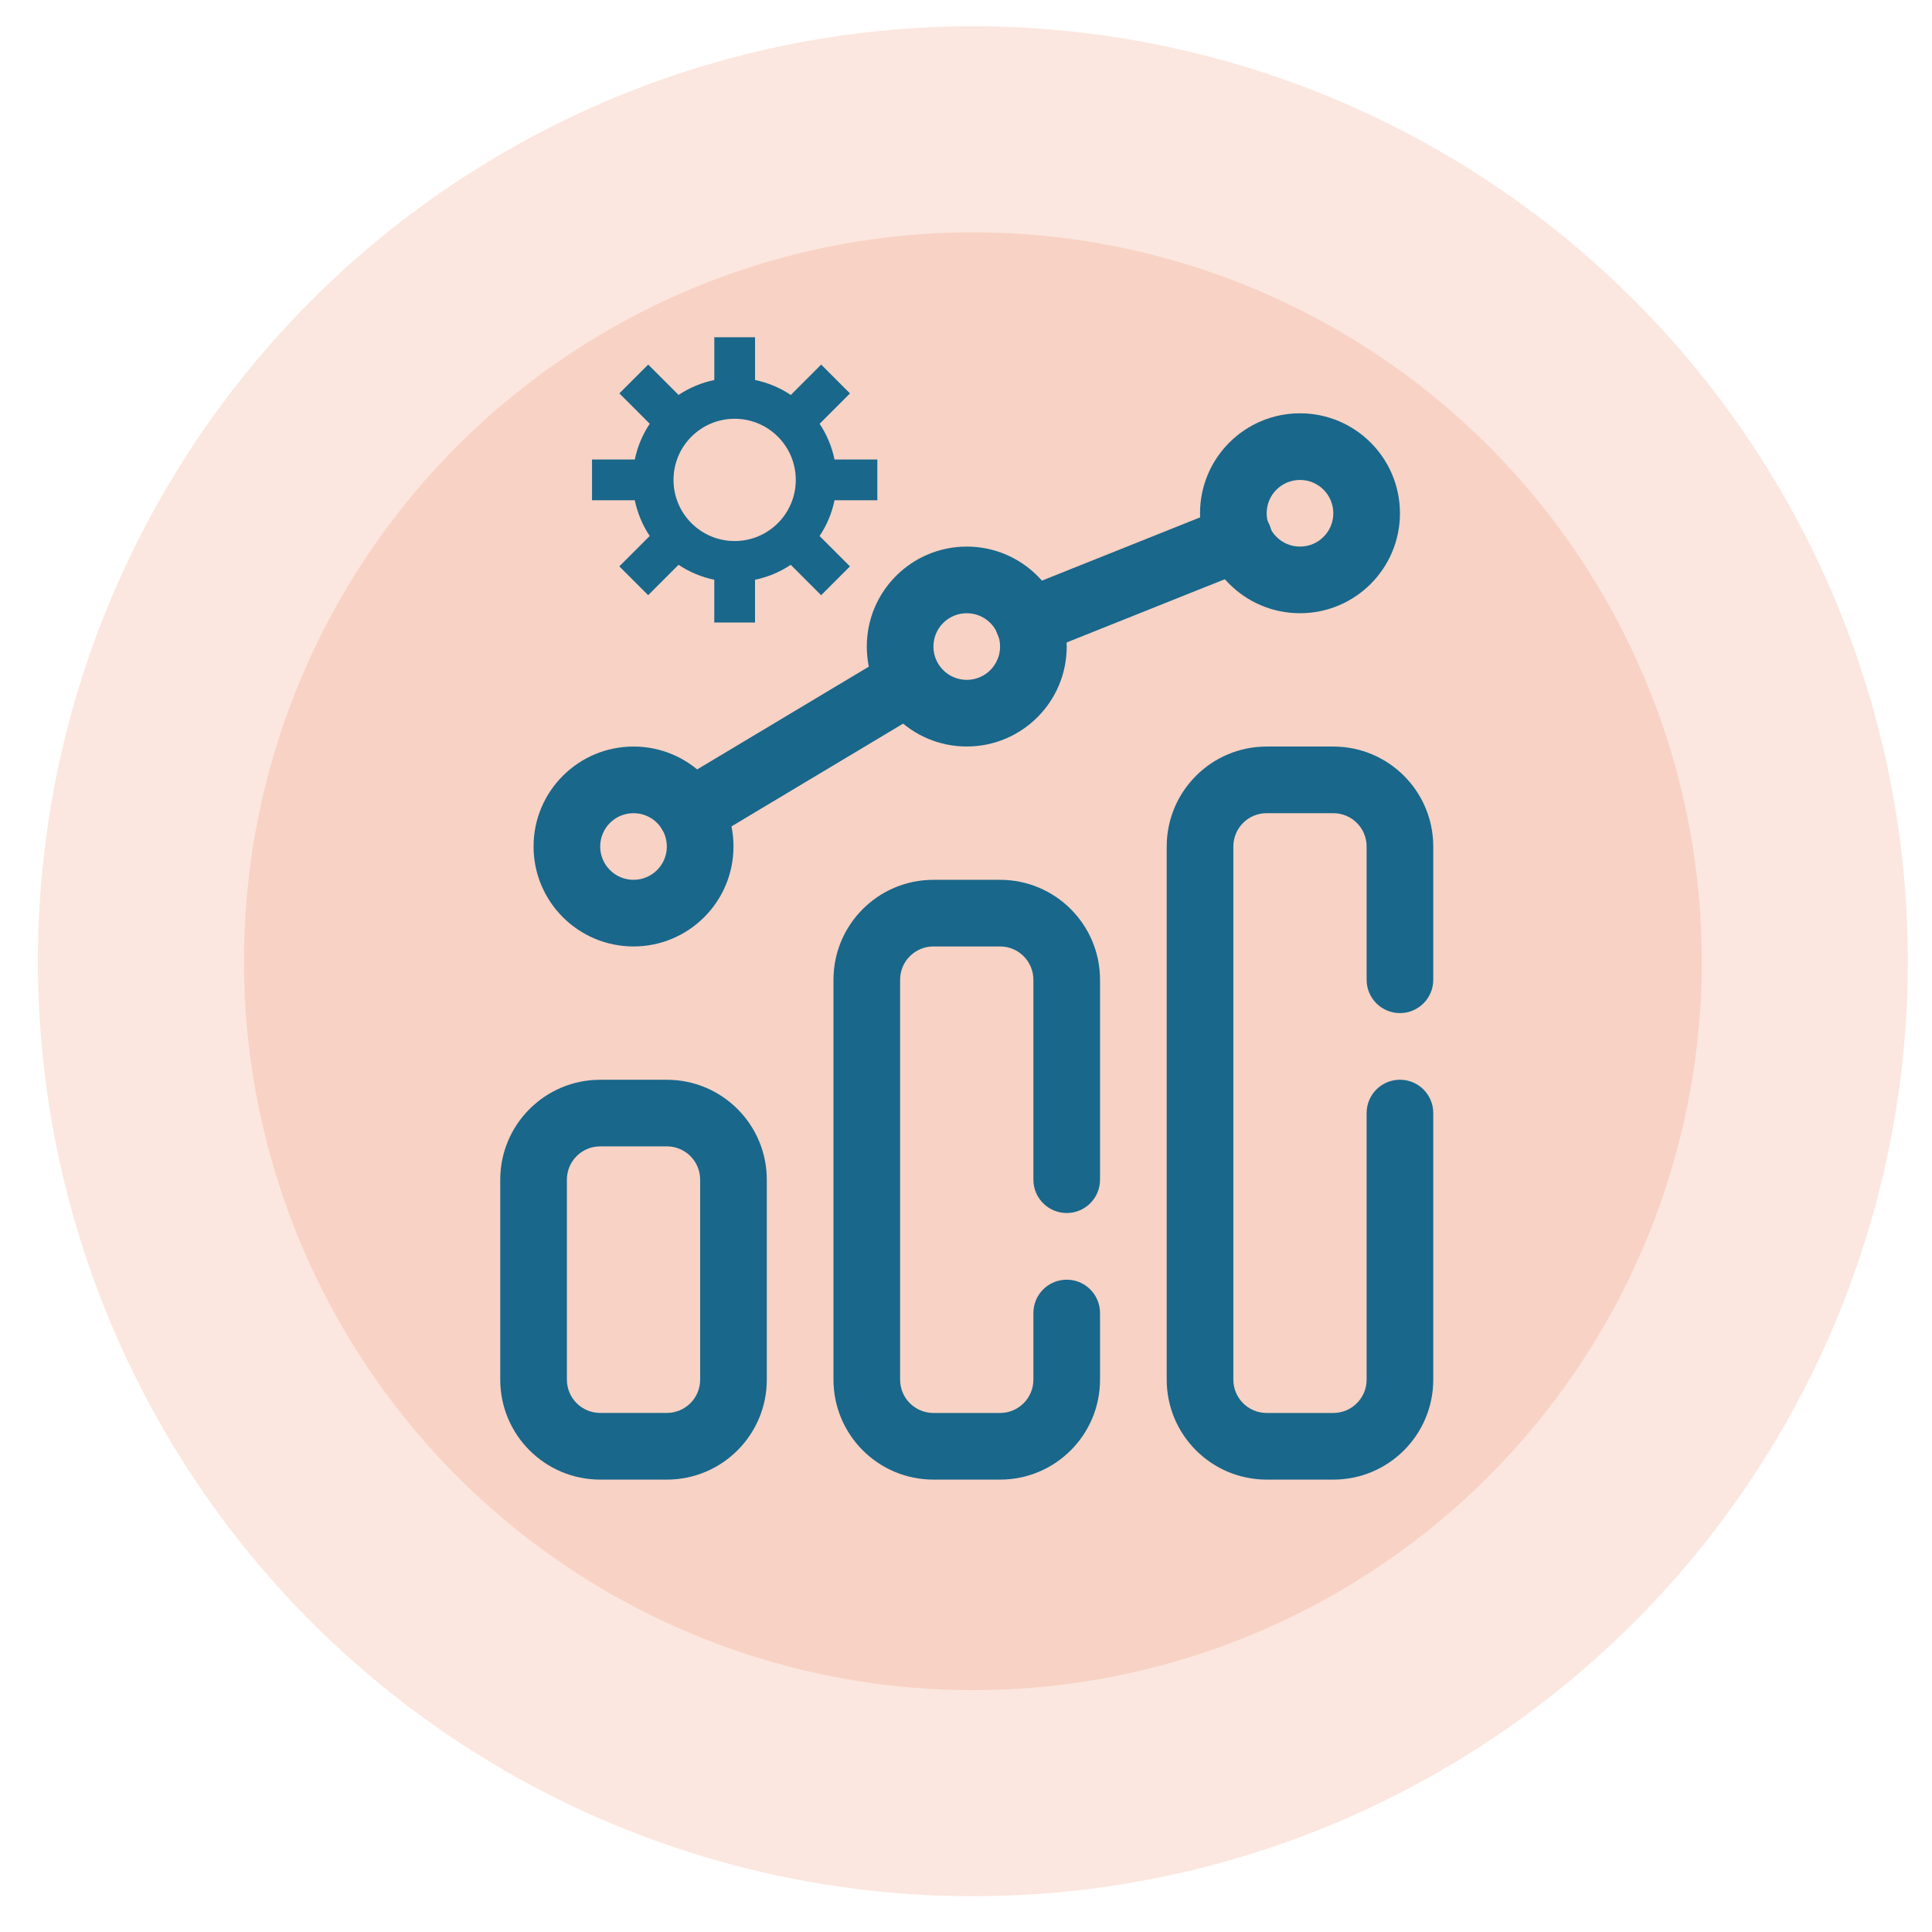
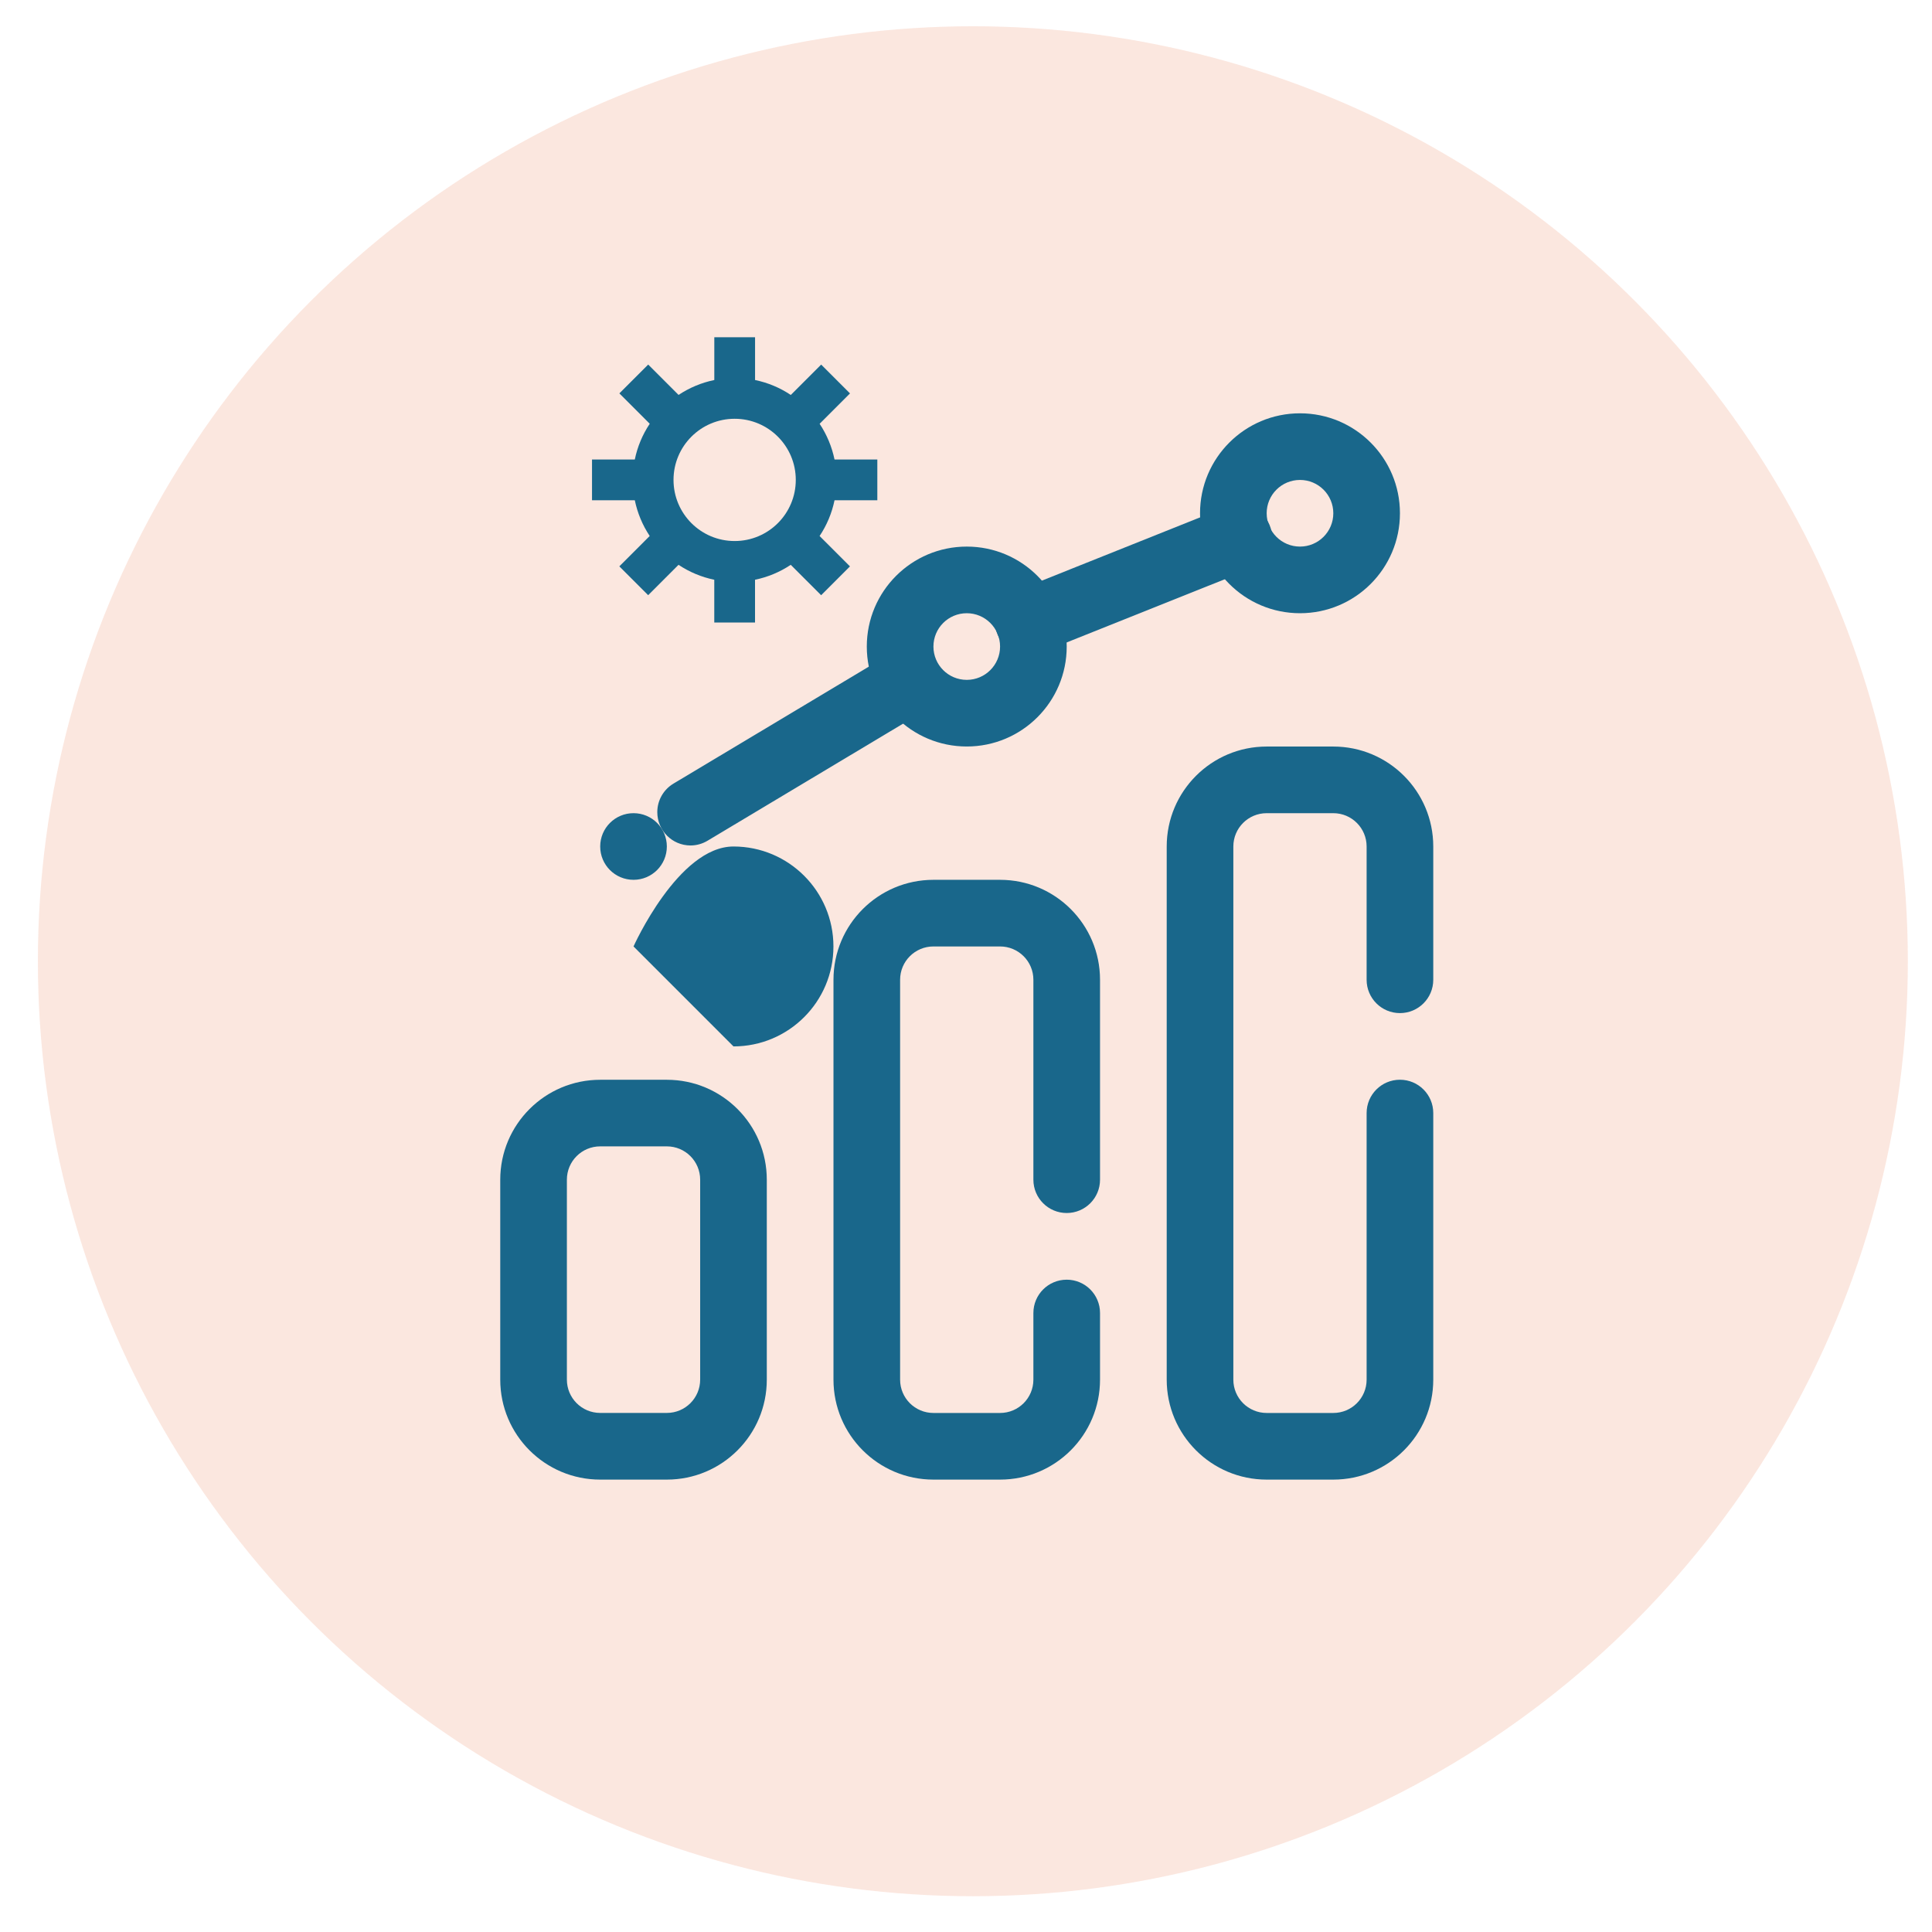
<svg xmlns="http://www.w3.org/2000/svg" id="Layer_1" data-name="Layer 1" viewBox="0 0 512 512">
  <defs>
    <style>
      .cls-1 {
        fill: #e84e1b;
        opacity: .18;
      }

      .cls-2 {
        fill: #19678b;
      }

      .cls-3 {
        opacity: .76;
      }
    </style>
  </defs>
  <g class="cls-3">
-     <circle class="cls-1" cx="257.82" cy="254.74" r="193.17" />
    <circle class="cls-1" cx="257.82" cy="254.74" r="247.78" />
  </g>
  <g id="_18._Bar_Graphic" data-name=" 18. Bar Graphic">
    <path class="cls-2" d="m265.03,392.11h-17.66c-14.63,0-26.49-11.86-26.49-26.49h0v-105.97c0-14.63,11.86-26.49,26.49-26.49h17.66c14.63,0,26.49,11.86,26.49,26.49v52.98c0,4.88-3.95,8.83-8.83,8.83s-8.83-3.95-8.83-8.83v-52.98c0-4.88-3.95-8.83-8.83-8.83h-17.66c-4.88,0-8.83,3.95-8.83,8.83v105.97c0,4.88,3.95,8.83,8.83,8.83h17.66c4.88,0,8.83-3.95,8.83-8.83v-17.66c0-4.88,3.95-8.83,8.83-8.83s8.83,3.95,8.83,8.83v17.66c0,14.63-11.86,26.49-26.49,26.49h0Z" />
    <path class="cls-2" d="m176.72,392.11h-17.66c-14.63,0-26.49-11.86-26.49-26.49h0v-52.98c0-14.63,11.86-26.49,26.49-26.49h17.66c14.63,0,26.49,11.86,26.49,26.49v52.98c0,14.63-11.86,26.49-26.49,26.49h0Zm-17.66-88.31c-4.88,0-8.83,3.95-8.83,8.83v52.98c0,4.88,3.95,8.83,8.83,8.83h17.66c4.88,0,8.83-3.95,8.83-8.83v-52.98c0-4.88-3.95-8.83-8.83-8.83h-17.66Z" />
    <path class="cls-2" d="m353.34,392.11h-17.66c-14.63,0-26.49-11.86-26.49-26.49h0v-141.29c0-14.63,11.86-26.49,26.49-26.49h17.66c14.63,0,26.49,11.86,26.49,26.49v35.32c0,4.88-3.95,8.83-8.83,8.83s-8.83-3.95-8.83-8.83v-35.32c0-4.88-3.95-8.83-8.83-8.83h-17.66c-4.88,0-8.83,3.95-8.83,8.83v141.29c0,4.88,3.95,8.83,8.83,8.83h17.66c4.88,0,8.83-3.95,8.83-8.83v-70.65c0-4.88,3.95-8.83,8.83-8.83s8.83,3.95,8.83,8.83v70.65c0,14.63-11.86,26.49-26.49,26.49h0Z" />
-     <path class="cls-2" d="m167.89,250.82c-14.63,0-26.49-11.86-26.49-26.49s11.86-26.49,26.49-26.49,26.49,11.86,26.49,26.49-11.86,26.49-26.49,26.49Zm0-35.32c-4.88,0-8.83,3.95-8.83,8.83s3.95,8.83,8.83,8.83,8.83-3.95,8.83-8.83-3.95-8.83-8.83-8.83Z" />
+     <path class="cls-2" d="m167.89,250.82s11.86-26.49,26.49-26.49,26.49,11.86,26.49,26.49-11.86,26.49-26.49,26.49Zm0-35.32c-4.88,0-8.83,3.95-8.83,8.83s3.95,8.83,8.83,8.83,8.83-3.95,8.83-8.83-3.95-8.83-8.83-8.83Z" />
    <path class="cls-2" d="m256.2,197.83c-14.63,0-26.49-11.86-26.49-26.49s11.86-26.49,26.49-26.49,26.49,11.86,26.49,26.49-11.86,26.49-26.49,26.49Zm0-35.32c-4.88,0-8.83,3.95-8.83,8.83s3.95,8.83,8.83,8.83,8.83-3.95,8.83-8.83-3.95-8.83-8.83-8.83Z" />
    <path class="cls-2" d="m344.51,162.51c-14.63,0-26.49-11.86-26.49-26.49s11.86-26.49,26.49-26.49,26.49,11.86,26.49,26.49-11.86,26.49-26.49,26.49Zm0-35.32c-4.88,0-8.83,3.95-8.83,8.83s3.95,8.83,8.83,8.83,8.83-3.95,8.83-8.83-3.95-8.83-8.83-8.83Z" />
    <path class="cls-2" d="m183,224.06c-4.88-.01-8.82-3.98-8.81-8.85,0-3.1,1.64-5.96,4.29-7.55l58.11-34.79c4.34-2.23,9.66-.52,11.89,3.81,2.04,3.97.8,8.83-2.88,11.34l-58.11,34.79c-1.36.81-2.91,1.25-4.49,1.25Z" />
    <path class="cls-2" d="m272.54,173.64c-4.88,0-8.83-3.95-8.84-8.82,0-3.62,2.2-6.87,5.56-8.21l55.63-22.24c4.5-1.88,9.67.24,11.55,4.74,1.88,4.5-.24,9.67-4.74,11.55-.09.04-.17.07-.26.1l-55.63,22.24c-1.04.42-2.15.64-3.28.64Z" />
    <path class="cls-2" d="m209.56,149.69l8.05,8.05,7.64-7.64-8.05-8.05c1.92-2.87,3.26-6.09,3.96-9.47h11.34v-10.8h-11.34c-.7-3.38-2.04-6.6-3.95-9.47l8.05-8.05-7.64-7.64-8.05,8.05c-2.87-1.92-6.09-3.26-9.47-3.96v-11.34h-10.8v11.34c-3.38.7-6.6,2.04-9.47,3.95l-8.05-8.05-7.64,7.64,8.05,8.05c-1.92,2.87-3.26,6.09-3.96,9.47h-11.34v10.8h11.34c.7,3.38,2.04,6.6,3.95,9.47l-8.05,8.05,7.64,7.64,8.05-8.05c2.87,1.92,6.09,3.26,9.47,3.96v11.34h10.8v-11.34c3.38-.7,6.6-2.04,9.47-3.96Zm-31.07-22.51c0-8.95,7.25-16.2,16.2-16.2s16.2,7.25,16.2,16.2-7.25,16.2-16.2,16.2-16.2-7.25-16.2-16.2Z" />
  </g>
</svg>